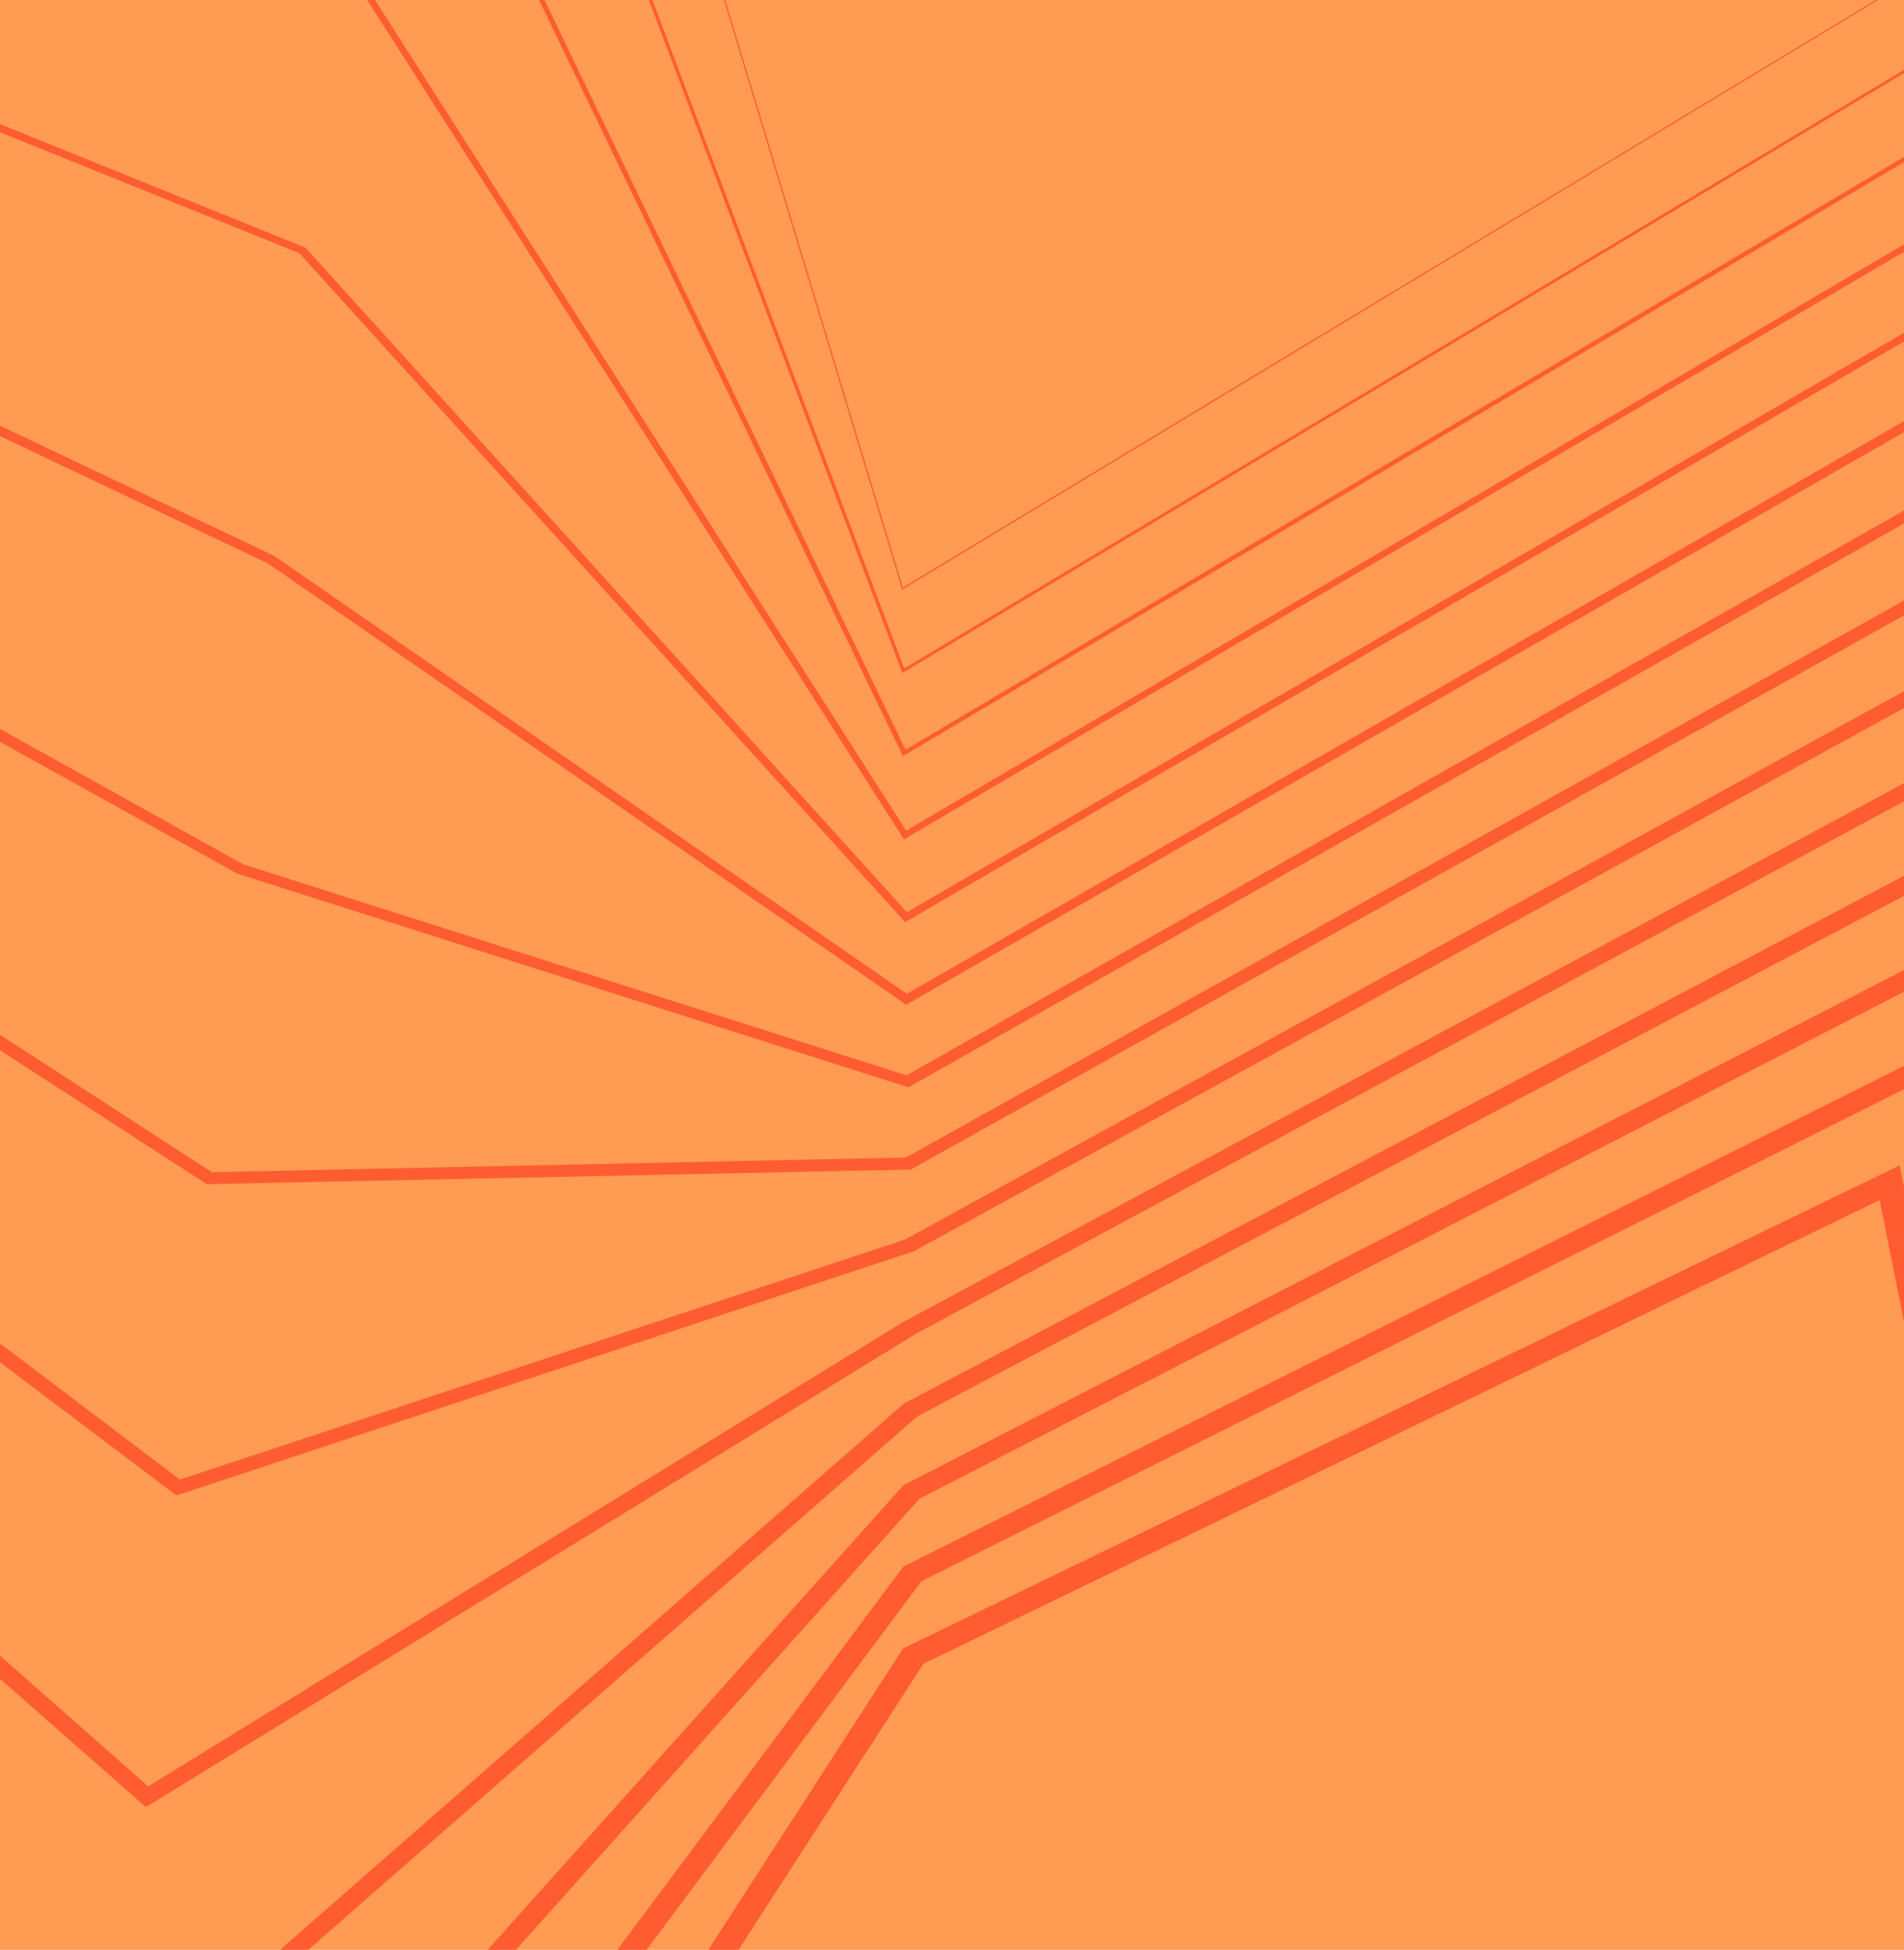
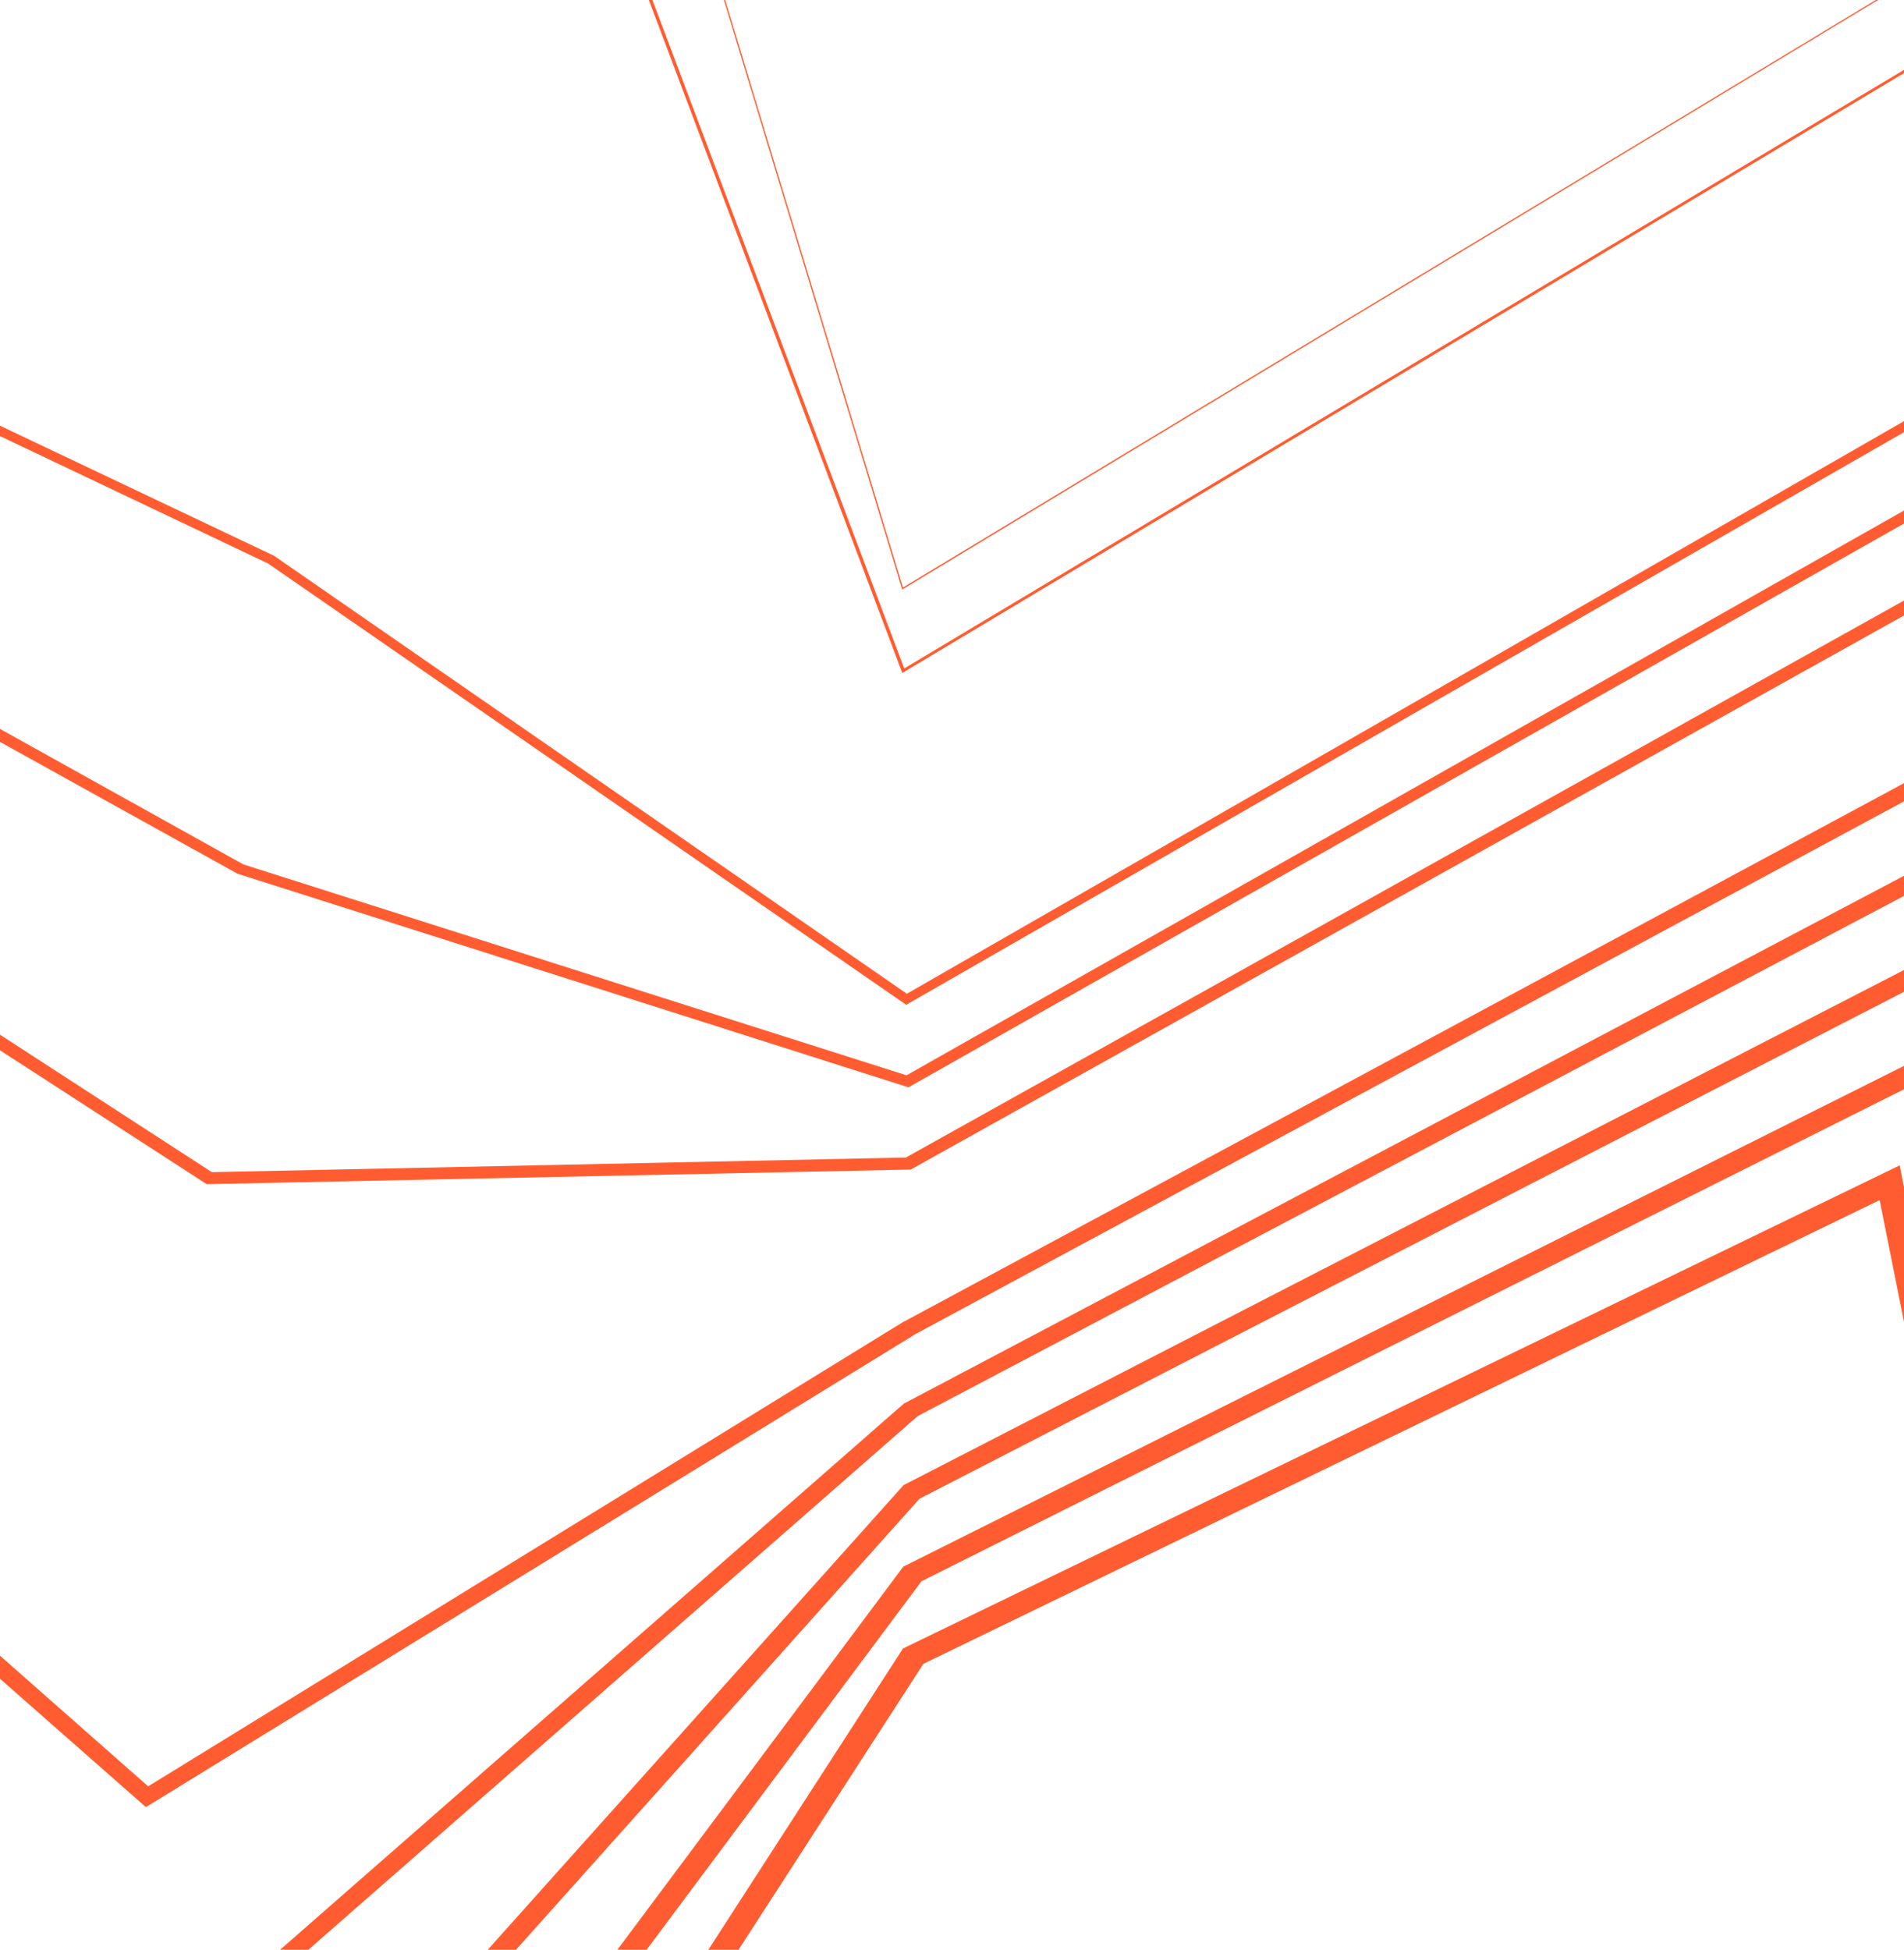
<svg xmlns="http://www.w3.org/2000/svg" version="1.1" id="Layer_1" x="0px" y="0px" viewBox="0 0 586 600" style="enable-background:new 0 0 586 600;" xml:space="preserve">
  <style type="text/css">
	.st0{fill:#FF9B52;}
	.st1{fill:#FF5D31;}
</style>
-   <rect class="st0" width="586" height="600" />
  <g>
-     <polygon class="st1" points="280.8,385.2 281,385.2 586,217.9 586,212.7 278.6,381.4 55.4,455.3 0,413.4 0,419.2 54.3,460.2  " />
    <polygon class="st1" points="586,275.7 586,269.5 278.6,431.7 278.2,431.9 86.2,600 94.9,600 282.4,435.8  " />
    <polygon class="st1" points="586,246.6 586,241 278.4,406.6 278.3,406.6 45.6,549.7 0,509.5 0,516.6 44.9,556.1 281.8,410.5  " />
    <polygon class="st1" points="586,298.5 278.7,456.7 278.1,457 150.1,600 158.8,600 283,461.2 586,305.2  " />
    <polygon class="st1" points="586,365.2 585.6,363.4 584.7,358.6 278.9,506.8 277.9,507.3 218,600 227.3,600 284.2,512 578.5,369.3    586,406.8  " />
    <polygon class="st1" points="586,328 278.8,481.7 278,482.1 190,600 199,600 283.6,486.6 586,335.2  " />
    <polygon class="st1" points="586,184.8 278.8,356.2 65.2,360.7 0,318.4 0,323.2 63,364 63.6,364.4 280.3,359.9 586,189.4  " />
    <polygon class="st1" points="586,157.1 279,330.9 74.9,266 0,224.3 0,228.3 72.8,268.7 72.9,268.8 279.6,334.6 586,161.1  " />
    <polygon class="st1" points="586,129.6 279.1,305.8 84.6,171.2 84.5,171.1 0,131 0,134.2 82.5,173.4 278.9,309.2 586,133  " />
-     <polygon class="st1" points="586,102.4 279.1,280.7 94.2,76.4 94,76.2 0,38.2 0,40.7 92.1,77.9 277.7,282.8 278.5,283.8 586,105.1     " />
-     <polygon class="st1" points="115.4,0 113,0 277.6,257.3 278.2,258.3 586,77.5 586,75.2 278.9,255.6  " />
-     <polygon class="st1" points="167.6,0 165.9,0 277.5,231.9 277.9,232.7 586,49.9 586,48.3 278.7,230.7  " />
    <polygon class="st1" points="200.8,0 199.7,0 277.7,207.1 586,22.5 586,21.5 278.3,205.7  " />
    <polygon class="st1" points="577.3,0 277.9,180.8 223.2,0 222.8,0 277.6,181.2 277.7,181.4 578,0  " />
  </g>
</svg>